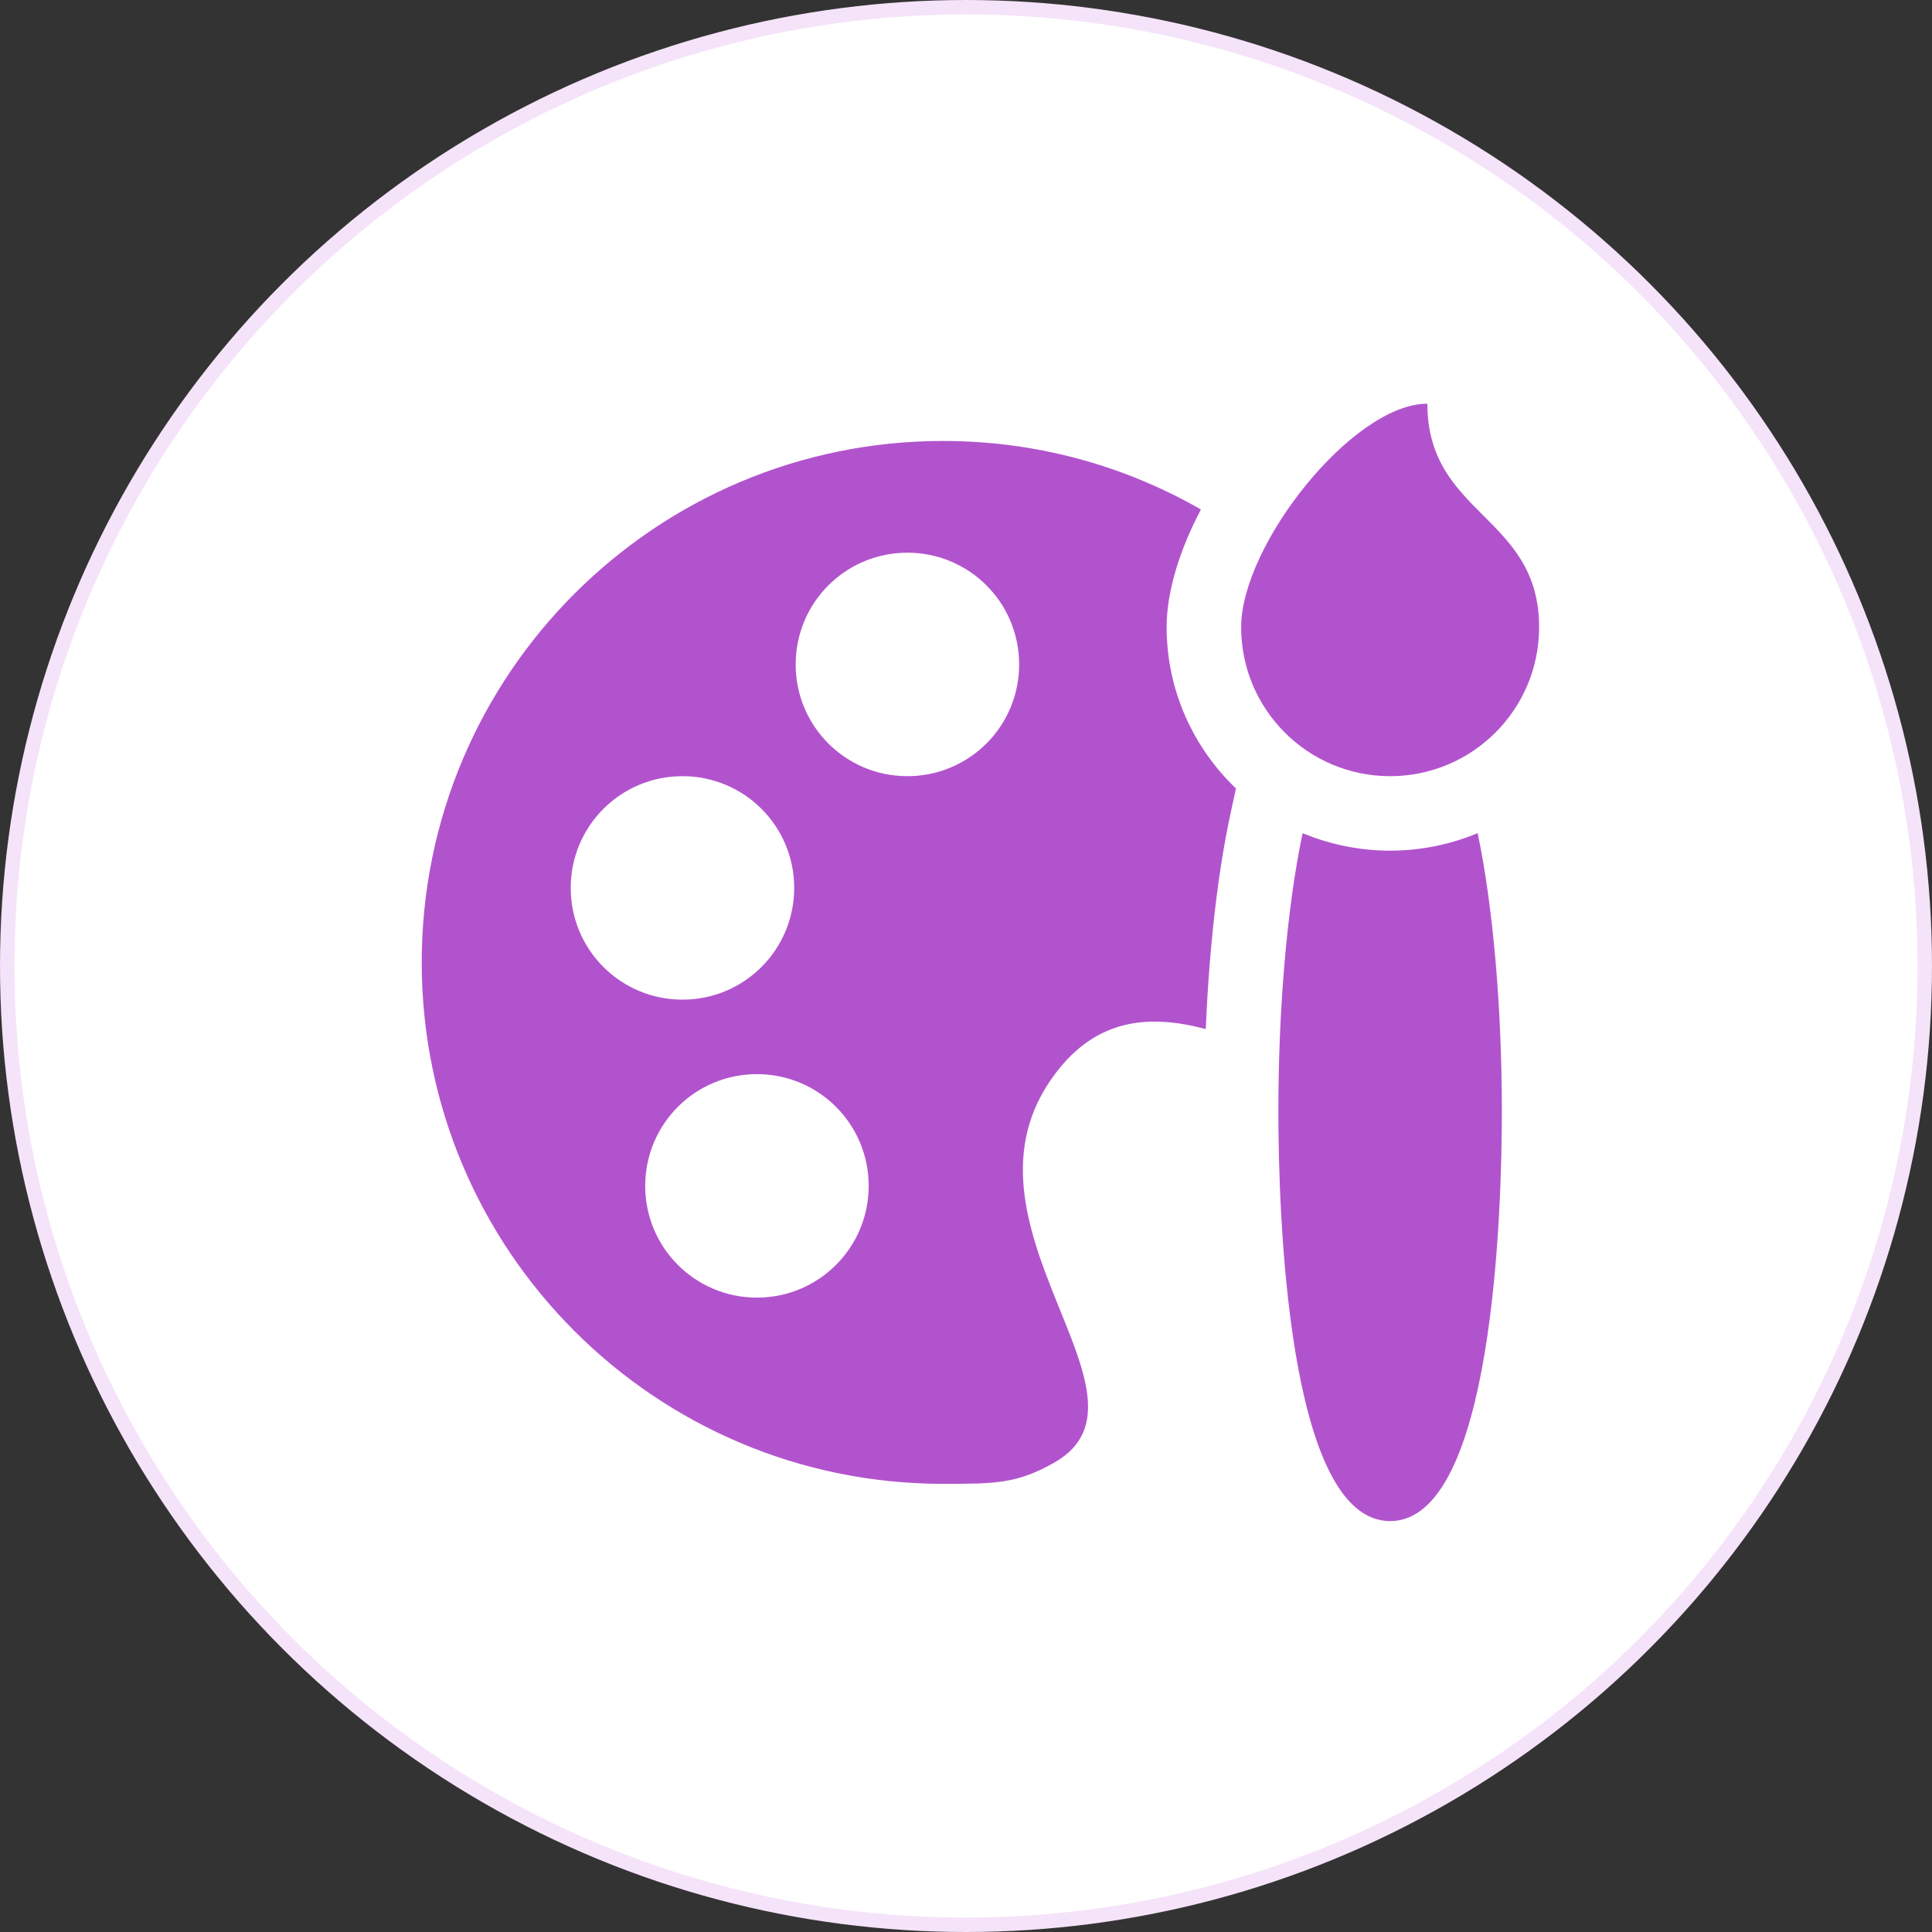
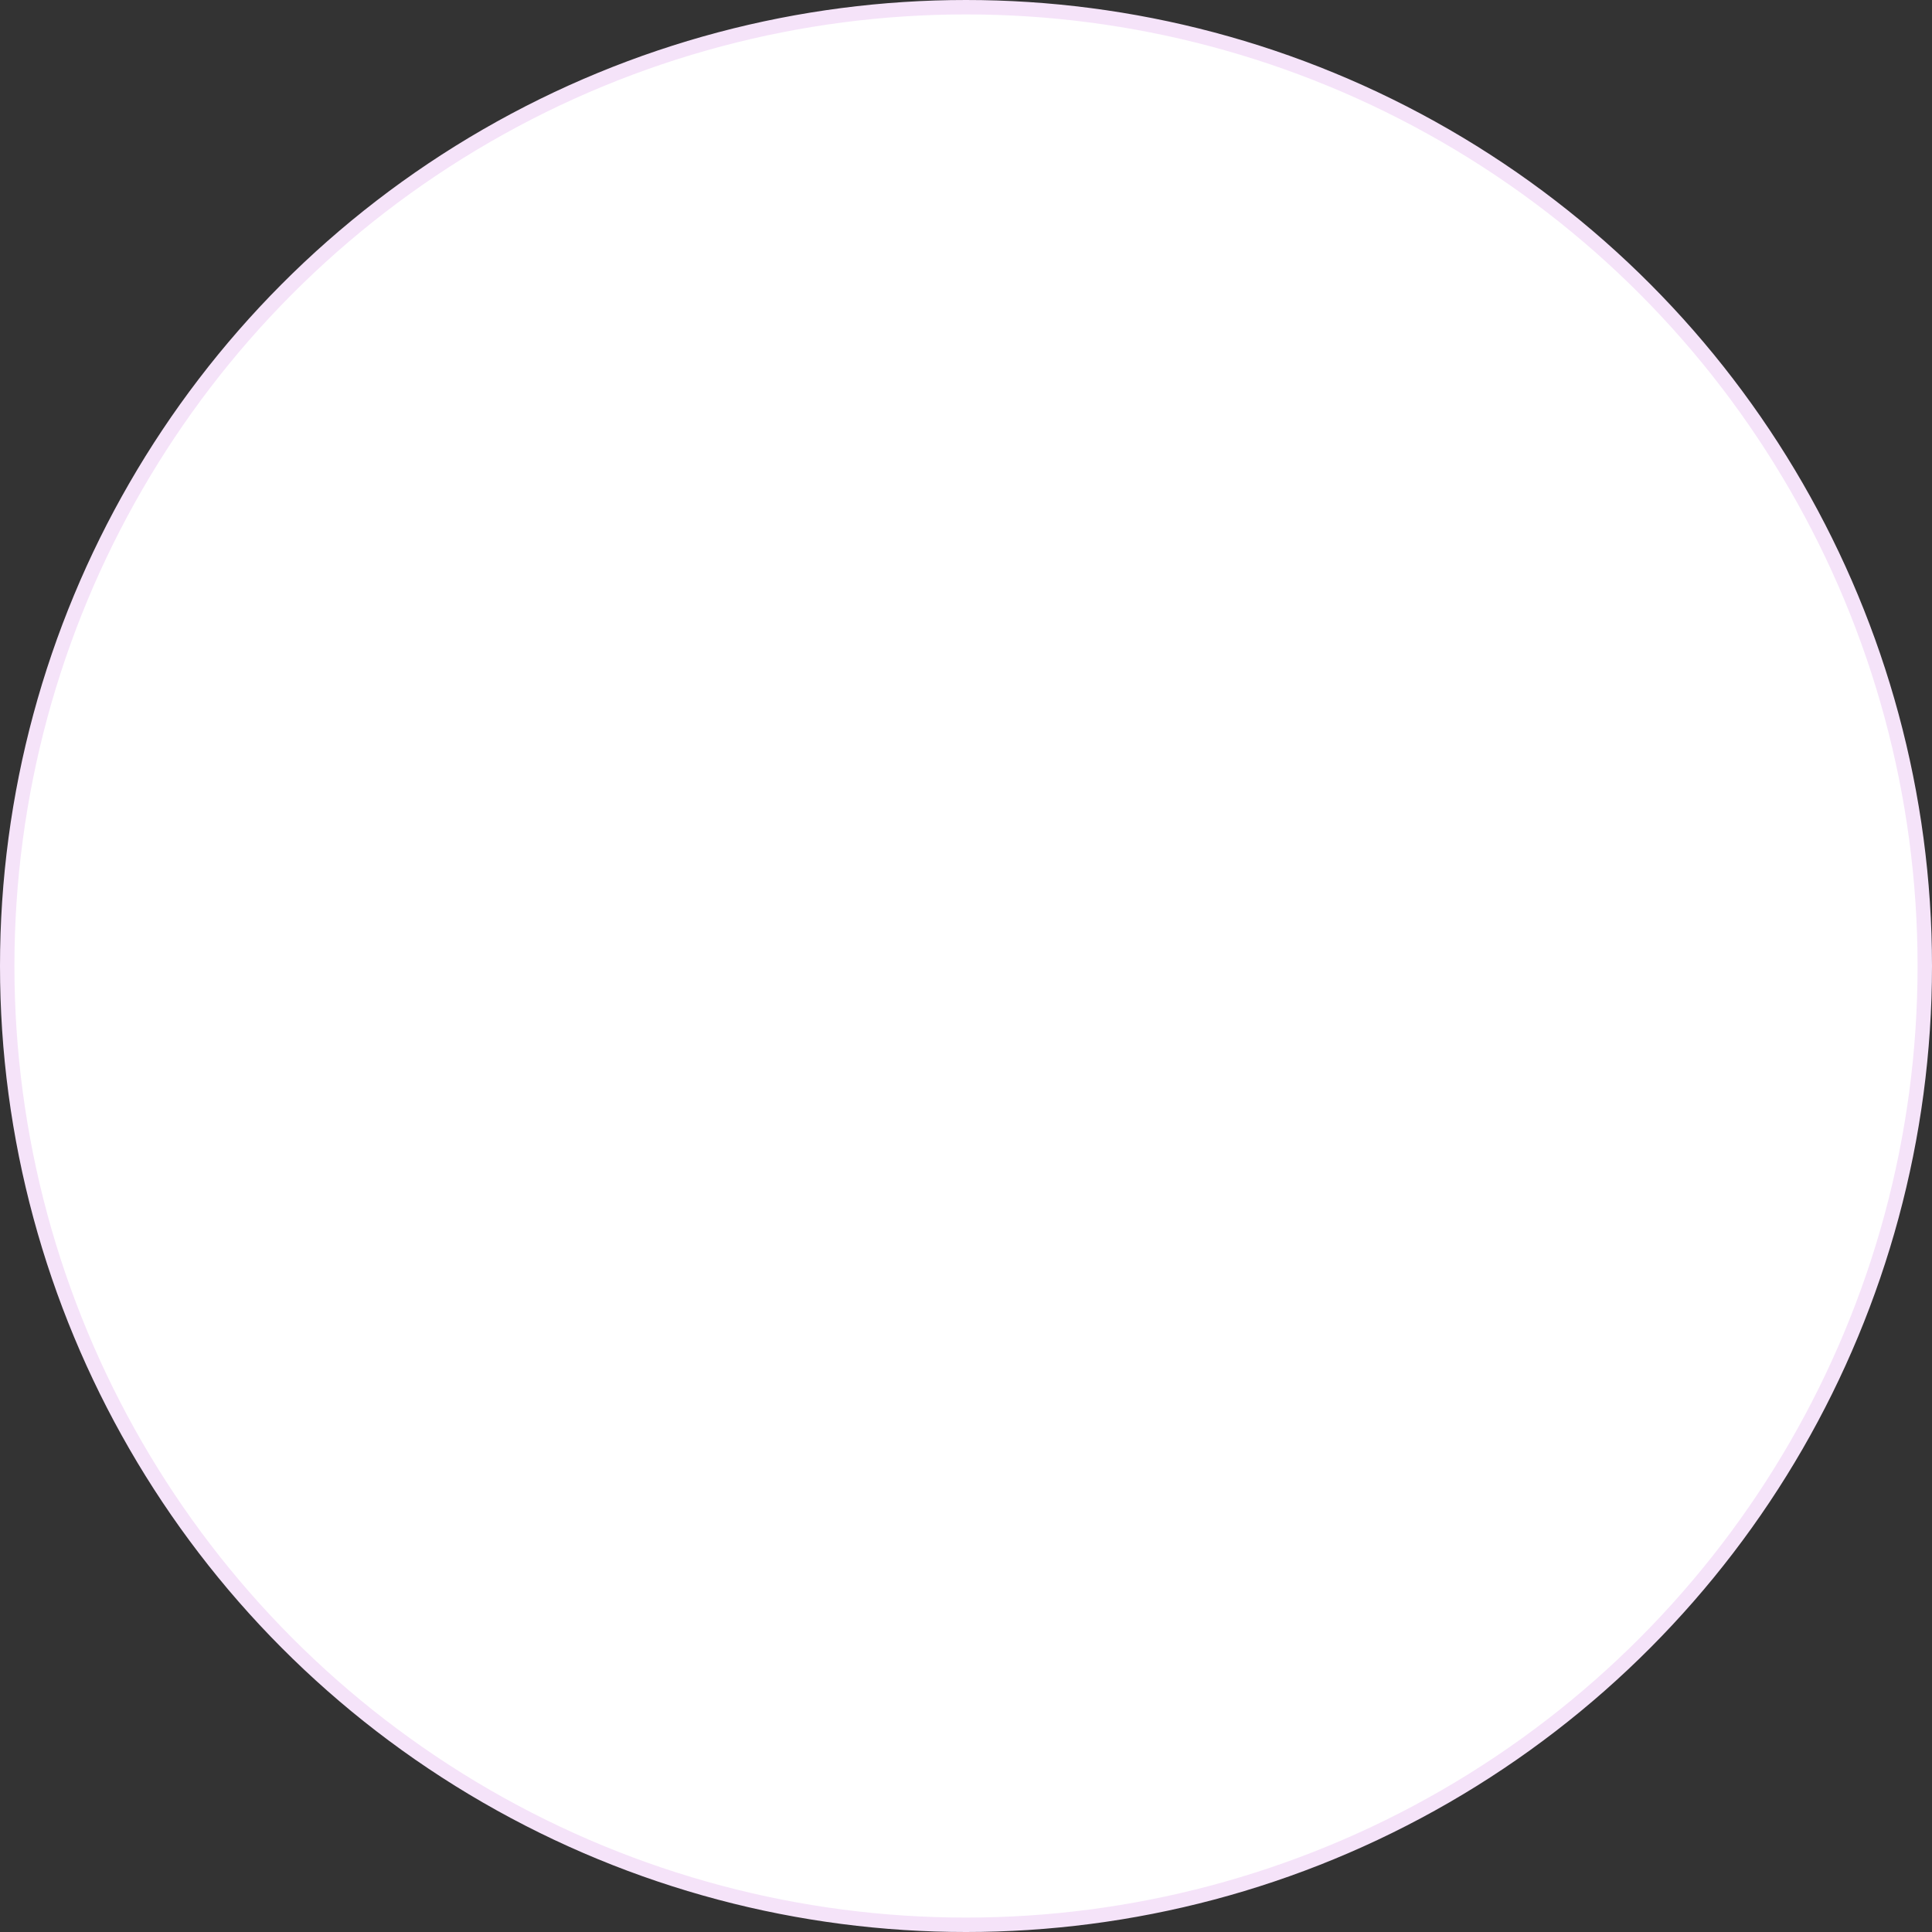
<svg xmlns="http://www.w3.org/2000/svg" width="67" height="67" viewBox="0 0 67 67" fill="none">
  <rect x="0" y="0" width="67" height="67" fill="#333333" stroke="none" />
  <circle cx="33.5" cy="33.5" r="33.25" fill="white" stroke="#F5E3F9" stroke-width="0.5" />
-   <path d="M40.458 21.75C40.458 20.51 40.91 19.063 41.647 17.668C39.012 16.157 35.963 15.292 32.708 15.292C22.724 15.292 14.625 23.39 14.625 33.375C14.625 43.36 22.724 51.458 32.708 51.458C34.504 51.458 35.279 51.458 36.583 50.709C40.536 48.423 32.708 42.417 36.583 37.25C38.056 35.274 39.916 35.183 41.815 35.687C41.931 32.949 42.216 30.378 42.642 28.363L42.862 27.343C41.388 25.935 40.458 23.946 40.458 21.75ZM19.792 30.792C19.792 28.648 21.523 26.917 23.667 26.917C25.811 26.917 27.542 28.648 27.542 30.792C27.542 32.936 25.811 34.667 23.667 34.667C21.523 34.667 19.792 32.936 19.792 30.792ZM26.25 45C24.106 45 22.375 43.269 22.375 41.125C22.375 38.981 24.106 37.25 26.25 37.25C28.394 37.25 30.125 38.981 30.125 41.125C30.125 43.269 28.394 45 26.25 45ZM31.468 26.917C29.324 26.917 27.593 25.186 27.593 23.042C27.593 20.898 29.324 19.167 31.468 19.167C33.612 19.167 35.343 20.898 35.343 23.042C35.343 25.186 33.612 26.917 31.468 26.917ZM52.083 38.542C52.083 41.874 51.799 52.75 48.208 52.75C44.617 52.75 44.333 41.874 44.333 38.542C44.333 34.912 44.643 31.412 45.173 28.893C46.103 29.28 47.136 29.5 48.208 29.5C49.28 29.5 50.314 29.28 51.244 28.893C51.773 31.412 52.083 34.912 52.083 38.542ZM48.208 26.917C45.355 26.917 43.042 24.603 43.042 21.75C43.042 18.897 46.917 14 49.5 14C49.5 17.875 53.375 17.875 53.375 21.75C53.375 24.603 51.062 26.917 48.208 26.917Z" fill="#B253CE" />
</svg>